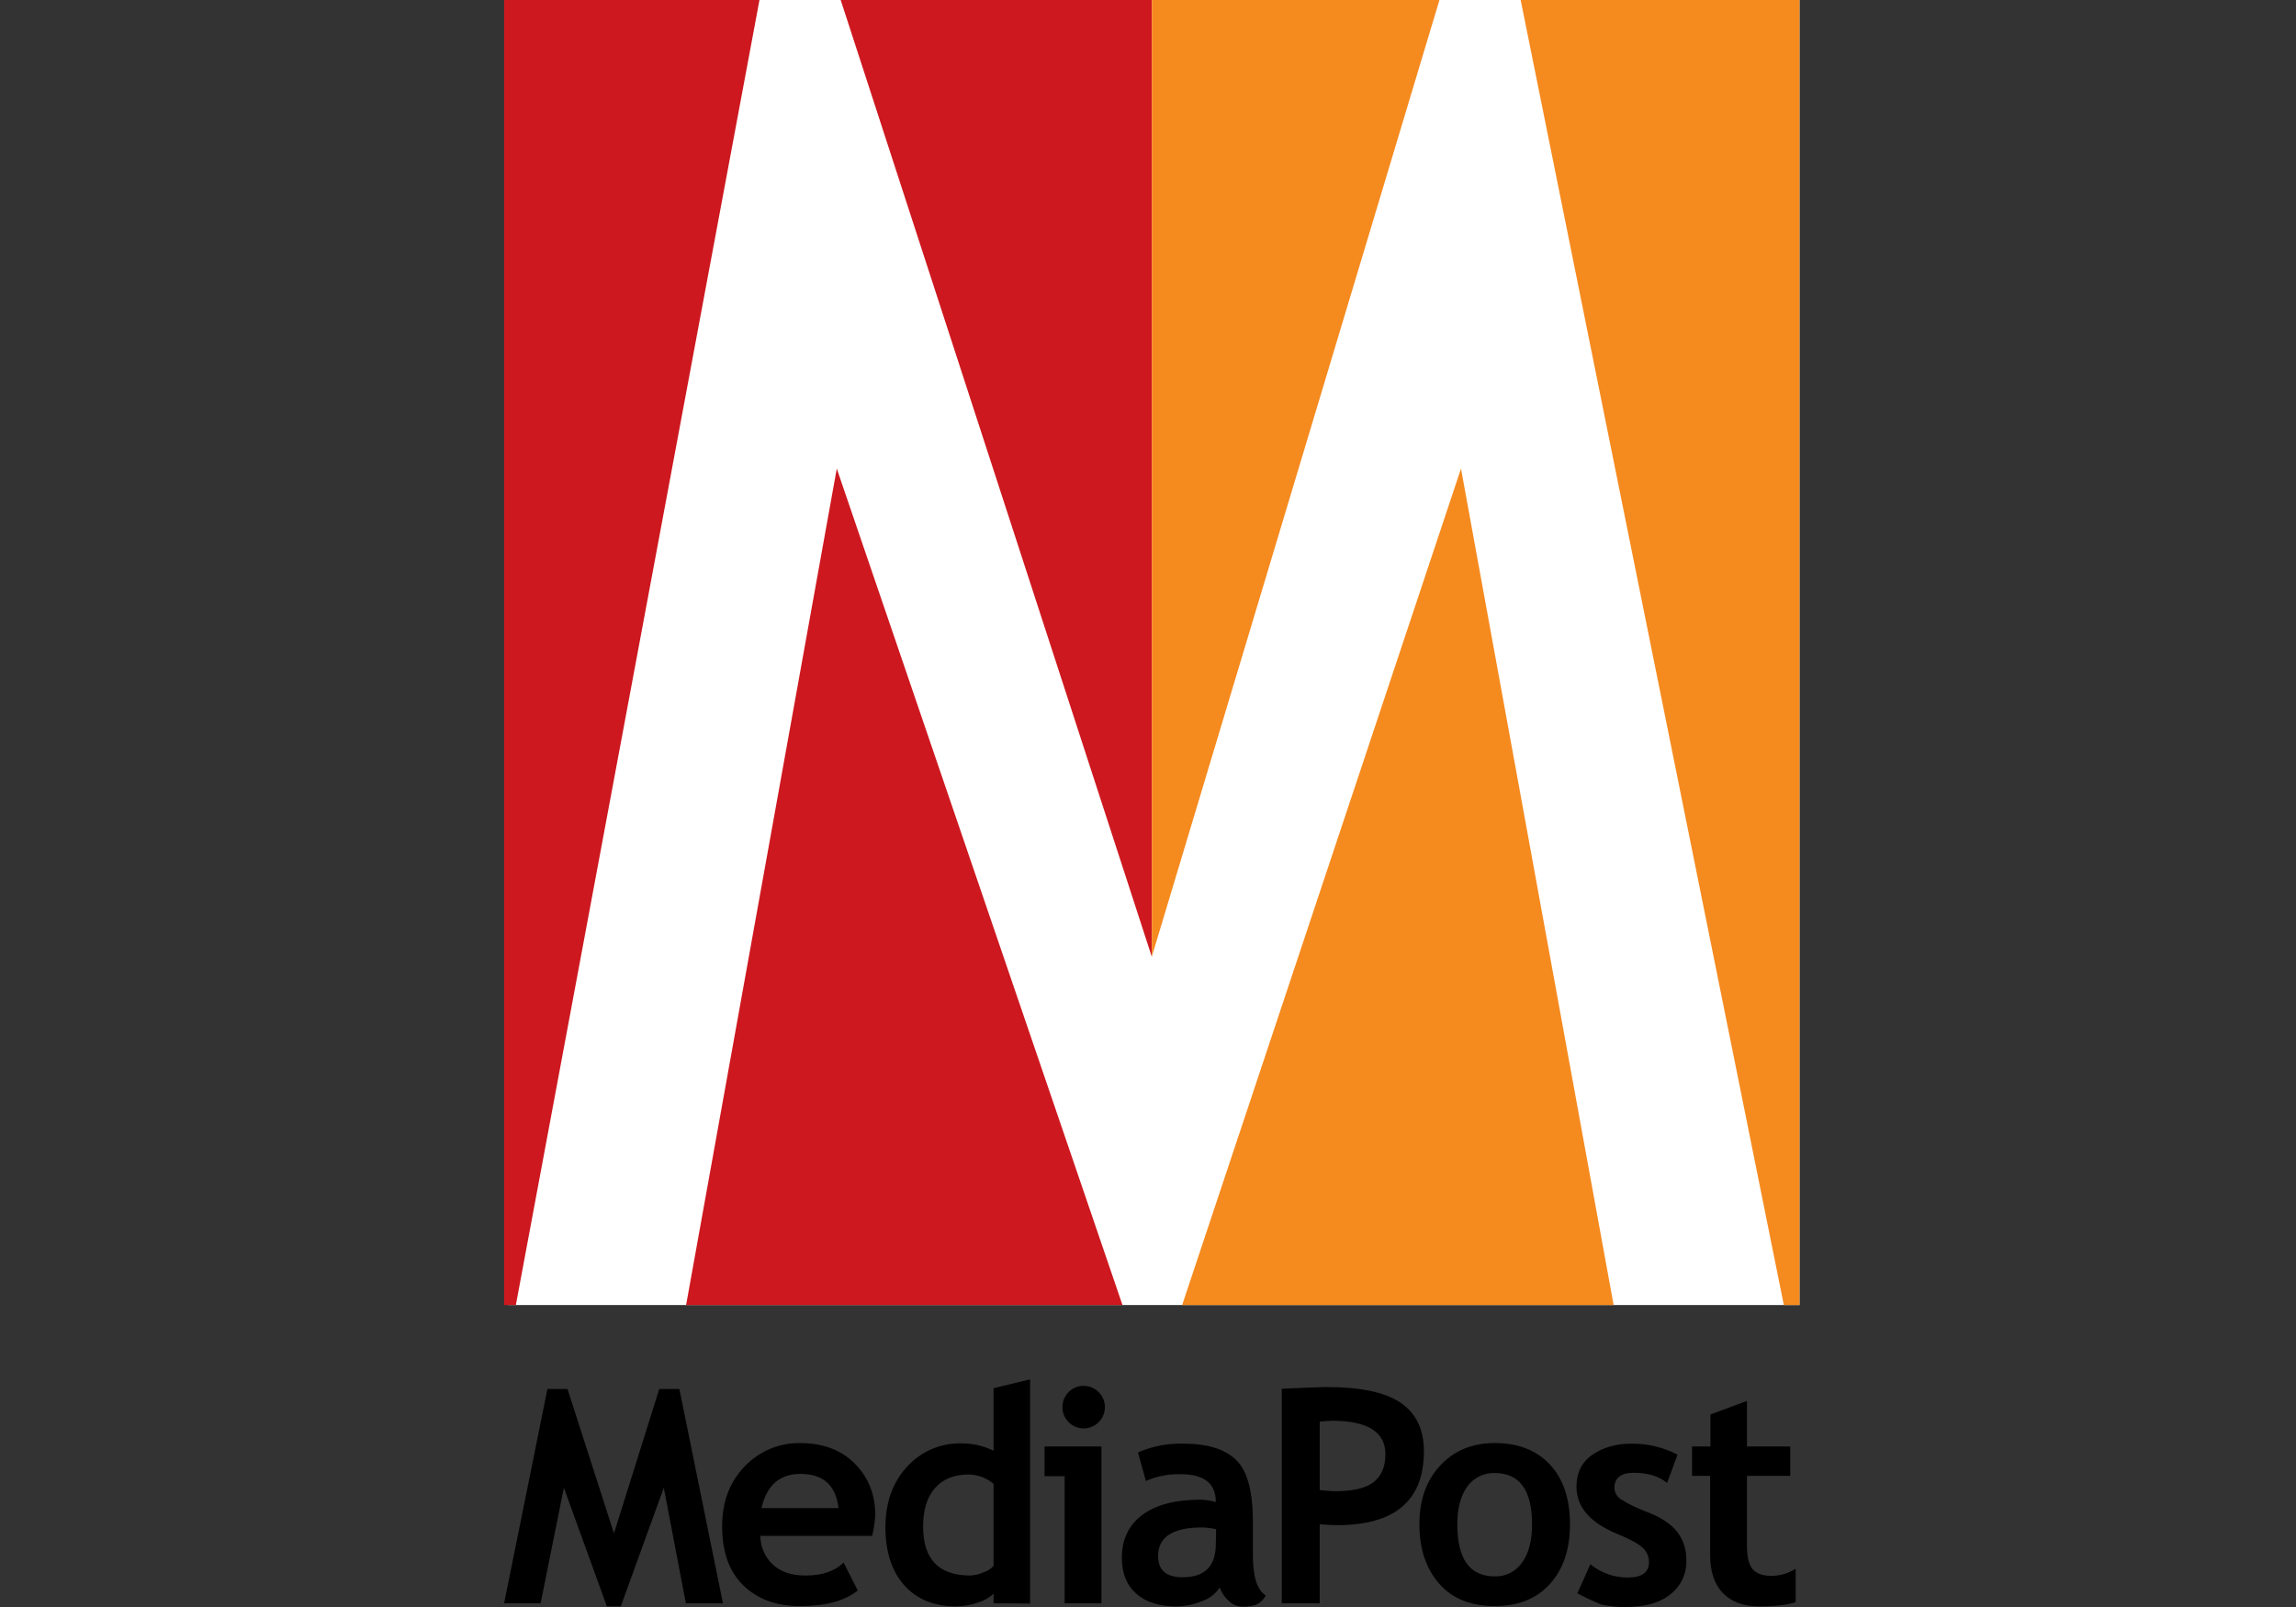
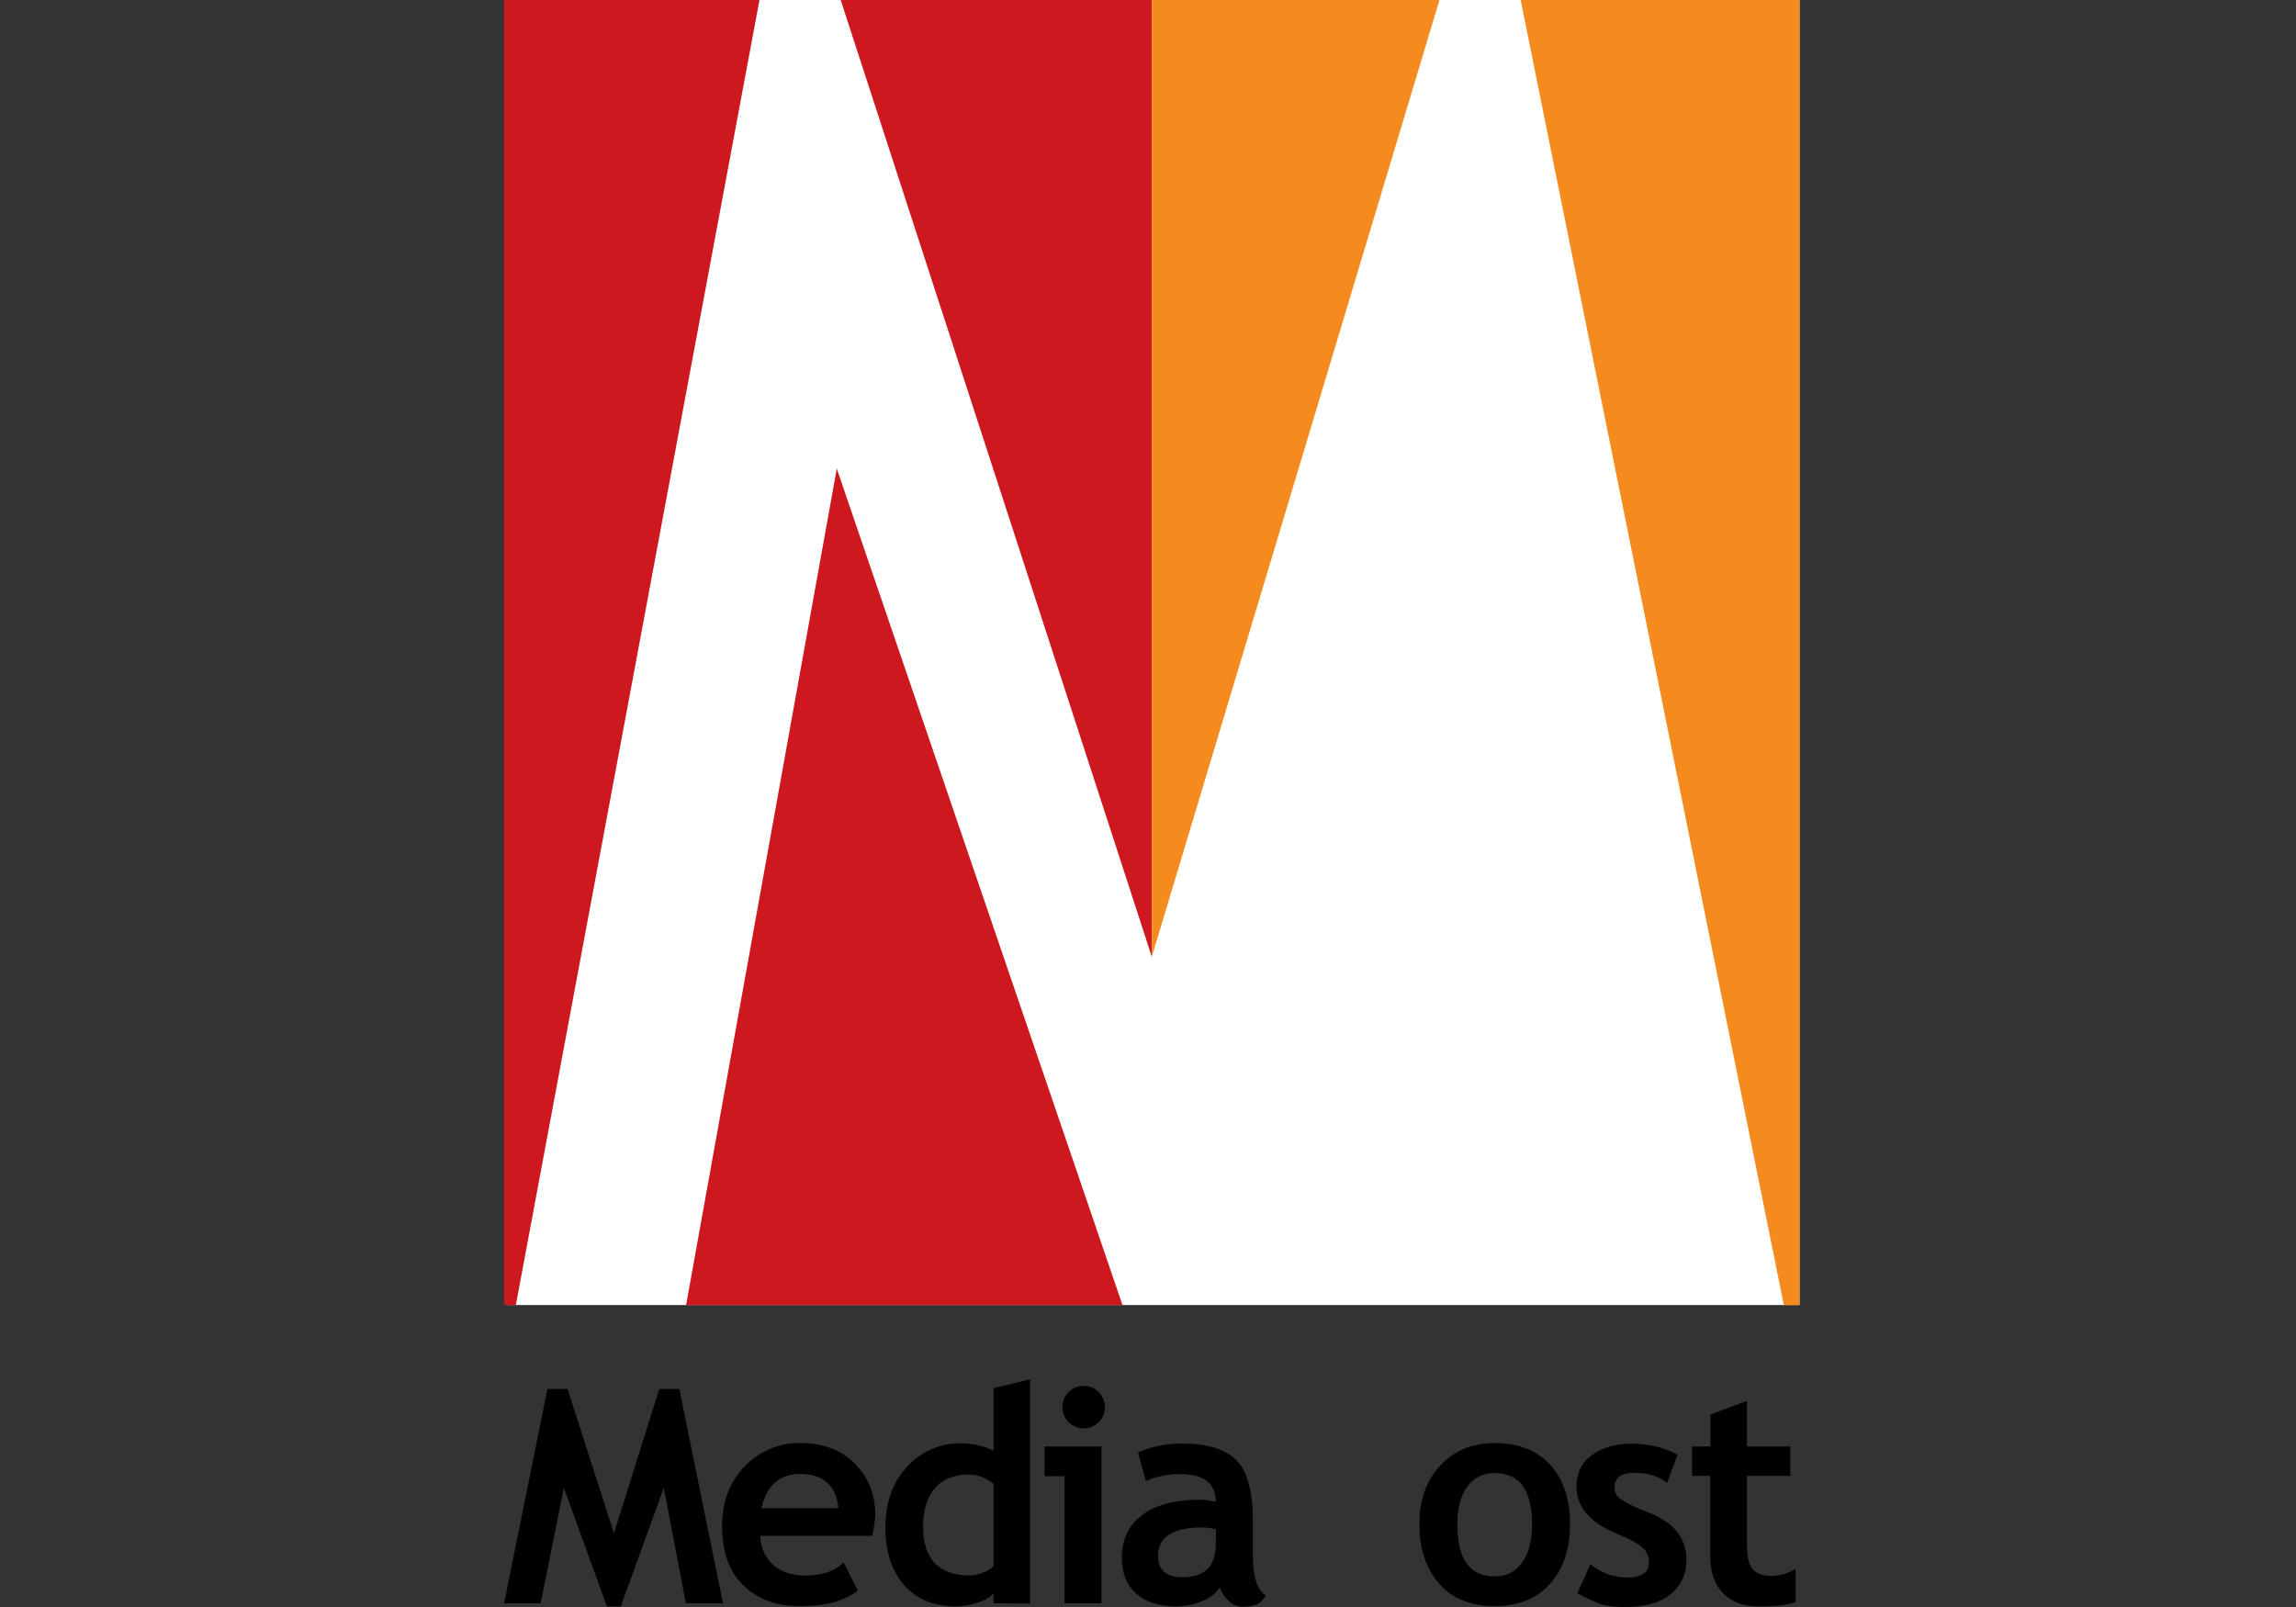
<svg xmlns="http://www.w3.org/2000/svg" width="120" height="84" viewBox="0 0 120 84" fill="none">
  <rect x="0" y="0" width="120" height="84" fill="#333333" stroke="none" />
  <path d="M37.785 83.806H35.847L34.693 77.769L32.444 83.969H31.719L29.47 77.769L28.256 83.806H26.348L28.611 72.606H29.662L32.089 80.151L34.456 72.606H35.507L37.785 83.806Z" fill="black" />
  <path d="M45.584 80.283H39.74C39.74 80.571 39.801 80.855 39.918 81.117C40.035 81.38 40.206 81.615 40.42 81.807C40.835 82.177 41.397 82.355 42.092 82.355C42.965 82.355 43.631 82.133 44.09 81.674L44.83 83.139C44.149 83.686 43.143 83.953 41.811 83.953C40.553 83.953 39.577 83.583 38.837 82.858C38.097 82.133 37.742 81.097 37.742 79.78C37.742 78.493 38.142 77.442 38.941 76.629C39.312 76.244 39.758 75.939 40.252 75.733C40.746 75.526 41.276 75.424 41.811 75.43C42.995 75.43 43.957 75.785 44.667 76.495C45.377 77.206 45.747 78.108 45.747 79.203C45.721 79.567 45.666 79.928 45.584 80.283V80.283ZM39.799 78.833H43.823C43.69 77.635 43.024 77.043 41.826 77.043C40.746 77.043 40.065 77.649 39.799 78.833V78.833Z" fill="black" />
  <path d="M51.929 83.805V83.302C51.703 83.516 51.429 83.673 51.13 83.761C50.755 83.895 50.36 83.965 49.962 83.968C48.822 83.968 47.92 83.598 47.269 82.873C46.618 82.148 46.277 81.127 46.277 79.84C46.277 78.553 46.647 77.487 47.402 76.674C47.757 76.278 48.194 75.964 48.681 75.752C49.169 75.54 49.696 75.436 50.228 75.445C50.817 75.441 51.399 75.573 51.929 75.83V72.56L53.838 72.102V83.82L51.929 83.805V83.805ZM51.929 77.561C51.569 77.256 51.115 77.084 50.642 77.073C49.873 77.073 49.281 77.31 48.867 77.783C48.452 78.257 48.245 78.923 48.245 79.796C48.245 81.512 49.074 82.355 50.716 82.355C50.951 82.341 51.181 82.286 51.397 82.192C51.601 82.128 51.785 82.01 51.929 81.852V77.561V77.561Z" fill="black" />
  <path d="M55.644 83.805V77.162H54.594V75.608H57.568V83.805H55.644ZM56.636 72.442C56.893 72.441 57.142 72.53 57.341 72.693C57.54 72.856 57.676 73.083 57.727 73.335C57.777 73.587 57.739 73.849 57.618 74.076C57.497 74.303 57.301 74.481 57.063 74.579C56.826 74.678 56.561 74.691 56.315 74.616C56.069 74.542 55.856 74.384 55.714 74.171C55.571 73.957 55.506 73.7 55.531 73.444C55.556 73.188 55.67 72.949 55.851 72.767C55.952 72.661 56.074 72.578 56.209 72.522C56.344 72.466 56.489 72.438 56.636 72.442V72.442Z" fill="black" />
  <path d="M63.752 82.978C63.534 83.31 63.211 83.56 62.835 83.688C62.404 83.87 61.941 83.966 61.474 83.969C60.586 83.969 59.891 83.747 59.387 83.303C58.884 82.859 58.633 82.238 58.633 81.424C58.633 80.477 58.988 79.722 59.698 79.19C60.408 78.657 61.429 78.391 62.746 78.391C63.016 78.4 63.284 78.44 63.545 78.509C63.545 77.547 62.938 77.059 61.71 77.059C61.085 77.039 60.463 77.16 59.891 77.414L59.476 75.92C60.222 75.595 61.03 75.438 61.844 75.461C63.101 75.461 64.019 75.742 64.61 76.319C65.202 76.896 65.483 77.977 65.483 79.56V81.32C65.483 82.415 65.705 83.111 66.149 83.392C66.041 83.621 65.851 83.8 65.617 83.895C65.4 83.957 65.176 83.987 64.951 83.984C64.813 83.984 64.677 83.956 64.549 83.903C64.422 83.85 64.307 83.771 64.211 83.673C64 83.485 63.842 83.245 63.752 82.978ZM63.56 79.93C63.316 79.88 63.069 79.85 62.82 79.841C61.296 79.841 60.527 80.344 60.527 81.335C60.527 82.075 60.956 82.445 61.814 82.445C62.968 82.445 63.545 81.868 63.545 80.699L63.56 79.93Z" fill="black" />
-   <path d="M68.975 79.678V83.806H66.992V72.591C68.324 72.531 69.093 72.502 69.315 72.502C71.091 72.502 72.378 72.768 73.192 73.316C74.005 73.863 74.42 74.707 74.42 75.861C74.42 78.435 72.911 79.722 69.877 79.722C69.656 79.722 69.36 79.708 68.975 79.678ZM68.975 74.307V77.888C69.315 77.917 69.582 77.947 69.774 77.947C70.691 77.947 71.357 77.799 71.771 77.488C72.186 77.177 72.408 76.689 72.408 76.009C72.408 74.84 71.461 74.263 69.596 74.263L68.975 74.307Z" fill="black" />
  <path d="M74.184 79.676C74.184 78.418 74.539 77.398 75.264 76.613C75.989 75.829 76.936 75.43 78.119 75.43C79.362 75.43 80.324 75.814 81.019 76.569C81.715 77.324 82.055 78.359 82.055 79.676C82.055 80.993 81.7 82.029 81.005 82.798C80.309 83.567 79.347 83.952 78.119 83.952C76.891 83.952 75.9 83.567 75.219 82.783C74.539 81.999 74.184 80.978 74.184 79.676ZM76.166 79.676C76.166 81.496 76.817 82.399 78.119 82.399C78.397 82.409 78.672 82.35 78.921 82.225C79.169 82.101 79.382 81.917 79.54 81.688C79.895 81.215 80.072 80.549 80.072 79.676C80.072 77.886 79.421 76.998 78.119 76.998C77.84 76.989 77.563 77.049 77.313 77.173C77.062 77.297 76.846 77.481 76.684 77.708C76.344 78.182 76.166 78.833 76.166 79.676V79.676Z" fill="black" />
  <path d="M82.439 83.288L83.12 81.764C83.666 82.213 84.351 82.459 85.058 82.46C85.812 82.46 86.182 82.193 86.182 81.661C86.186 81.515 86.157 81.371 86.098 81.238C86.039 81.105 85.952 80.987 85.842 80.891C85.62 80.684 85.176 80.447 84.525 80.181C83.105 79.589 82.394 78.775 82.394 77.71C82.394 77 82.661 76.438 83.208 76.053C83.756 75.668 84.436 75.461 85.28 75.461C86.114 75.455 86.937 75.653 87.677 76.038L87.129 77.518C86.715 77.163 86.123 76.985 85.383 76.985C84.718 76.985 84.377 77.251 84.377 77.784C84.383 77.899 84.415 78.011 84.472 78.111C84.528 78.211 84.607 78.297 84.703 78.361C85.145 78.638 85.617 78.866 86.108 79.042C86.833 79.323 87.351 79.678 87.662 80.077C87.982 80.498 88.149 81.014 88.135 81.542C88.15 81.889 88.081 82.234 87.934 82.548C87.787 82.862 87.567 83.136 87.292 83.347C86.73 83.791 85.96 83.998 84.984 83.998C84.541 84.01 84.099 83.965 83.667 83.865C83.386 83.747 82.957 83.555 82.439 83.288Z" fill="black" />
  <path d="M89.38 77.147H88.434V75.609H89.395V73.937L91.304 73.227V75.609H93.568V77.147H91.304V80.758C91.304 81.35 91.393 81.764 91.585 82.001C91.778 82.237 92.088 82.371 92.562 82.371C93.018 82.376 93.465 82.247 93.849 82.001V83.747C93.405 83.895 92.769 83.969 91.94 83.969C91.126 83.969 90.49 83.732 90.046 83.273C89.603 82.814 89.38 82.149 89.38 81.305V77.147V77.147Z" fill="black" />
  <path d="M94.051 0H26.551V68.216H94.051V0Z" fill="white" />
  <path d="M26.348 0V68.216H26.961L39.694 0H26.348Z" fill="#CD181F" />
  <path d="M60.199 0H43.938L60.199 50.011V0Z" fill="#CD181F" />
  <path d="M35.859 68.216H58.666L43.734 24.494L35.859 68.216Z" fill="#CD181F" />
  <path d="M60.199 50.011L75.233 0H60.199V50.011Z" fill="#F58A1F" />
  <path d="M94.05 0H79.477L93.232 68.216H94.05V0Z" fill="#F58A1F" />
-   <path d="M61.785 68.216H84.336L76.359 24.494L61.785 68.216Z" fill="#F58A1F" />
</svg>